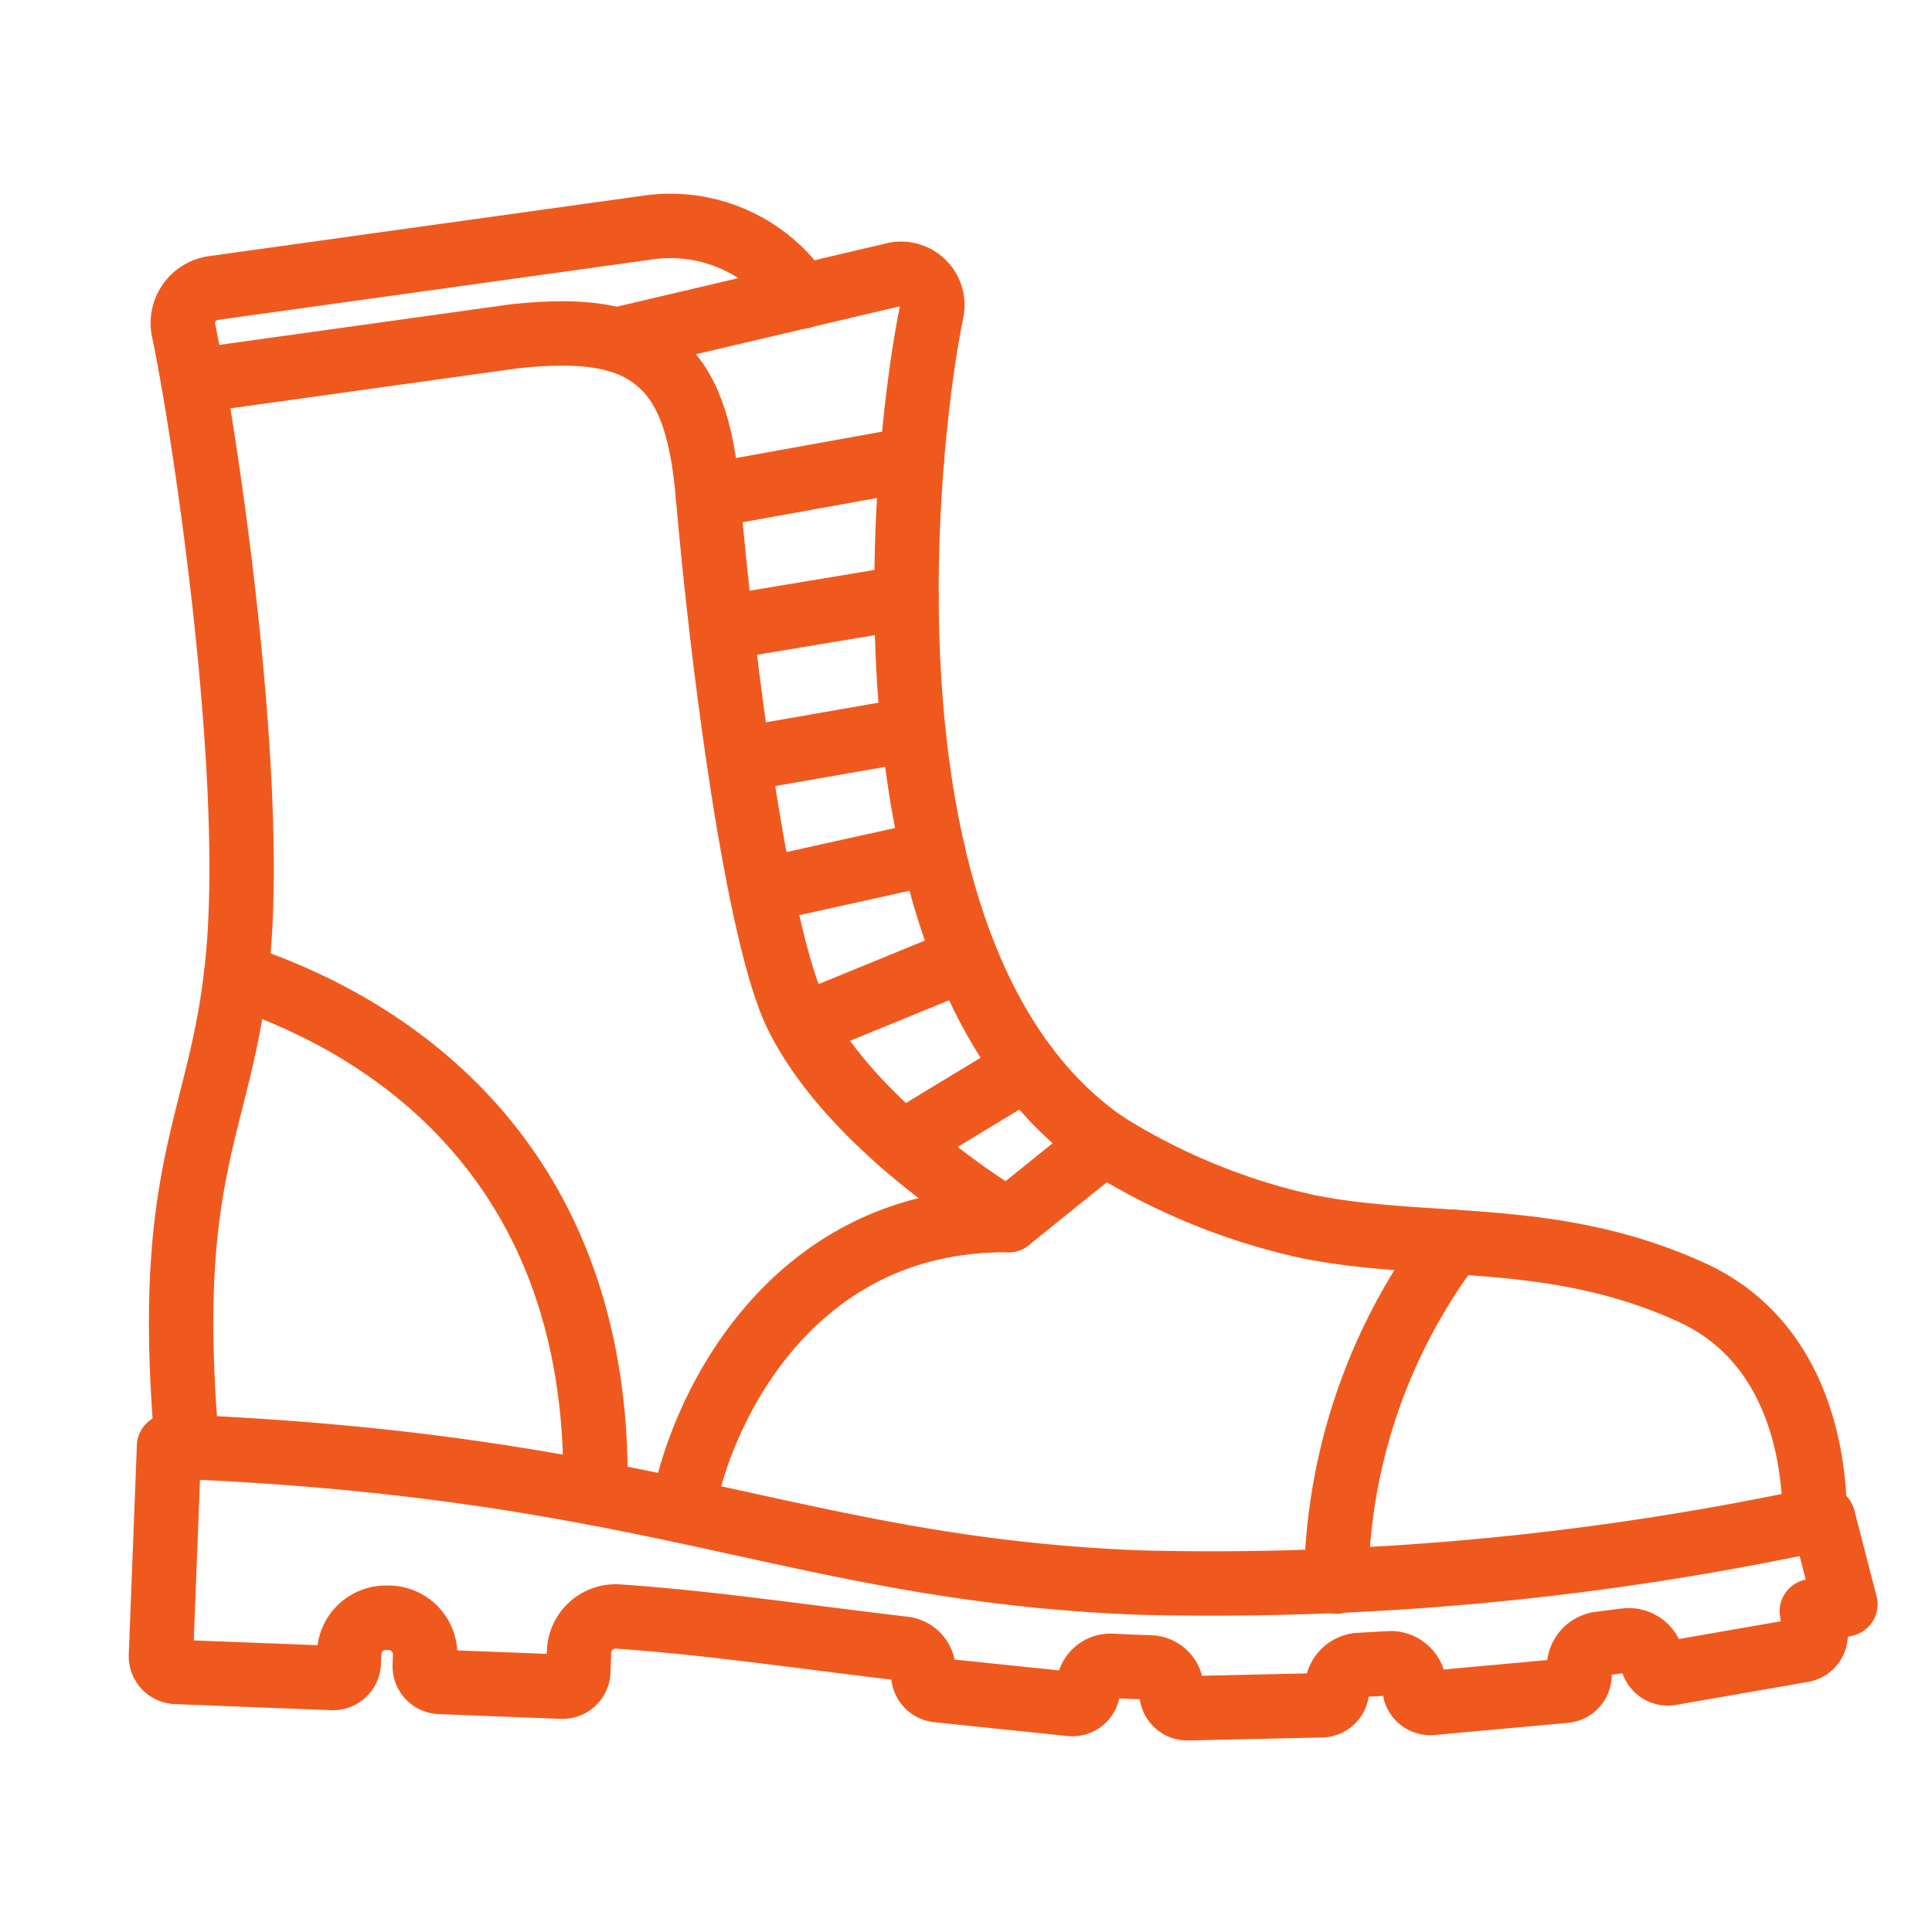
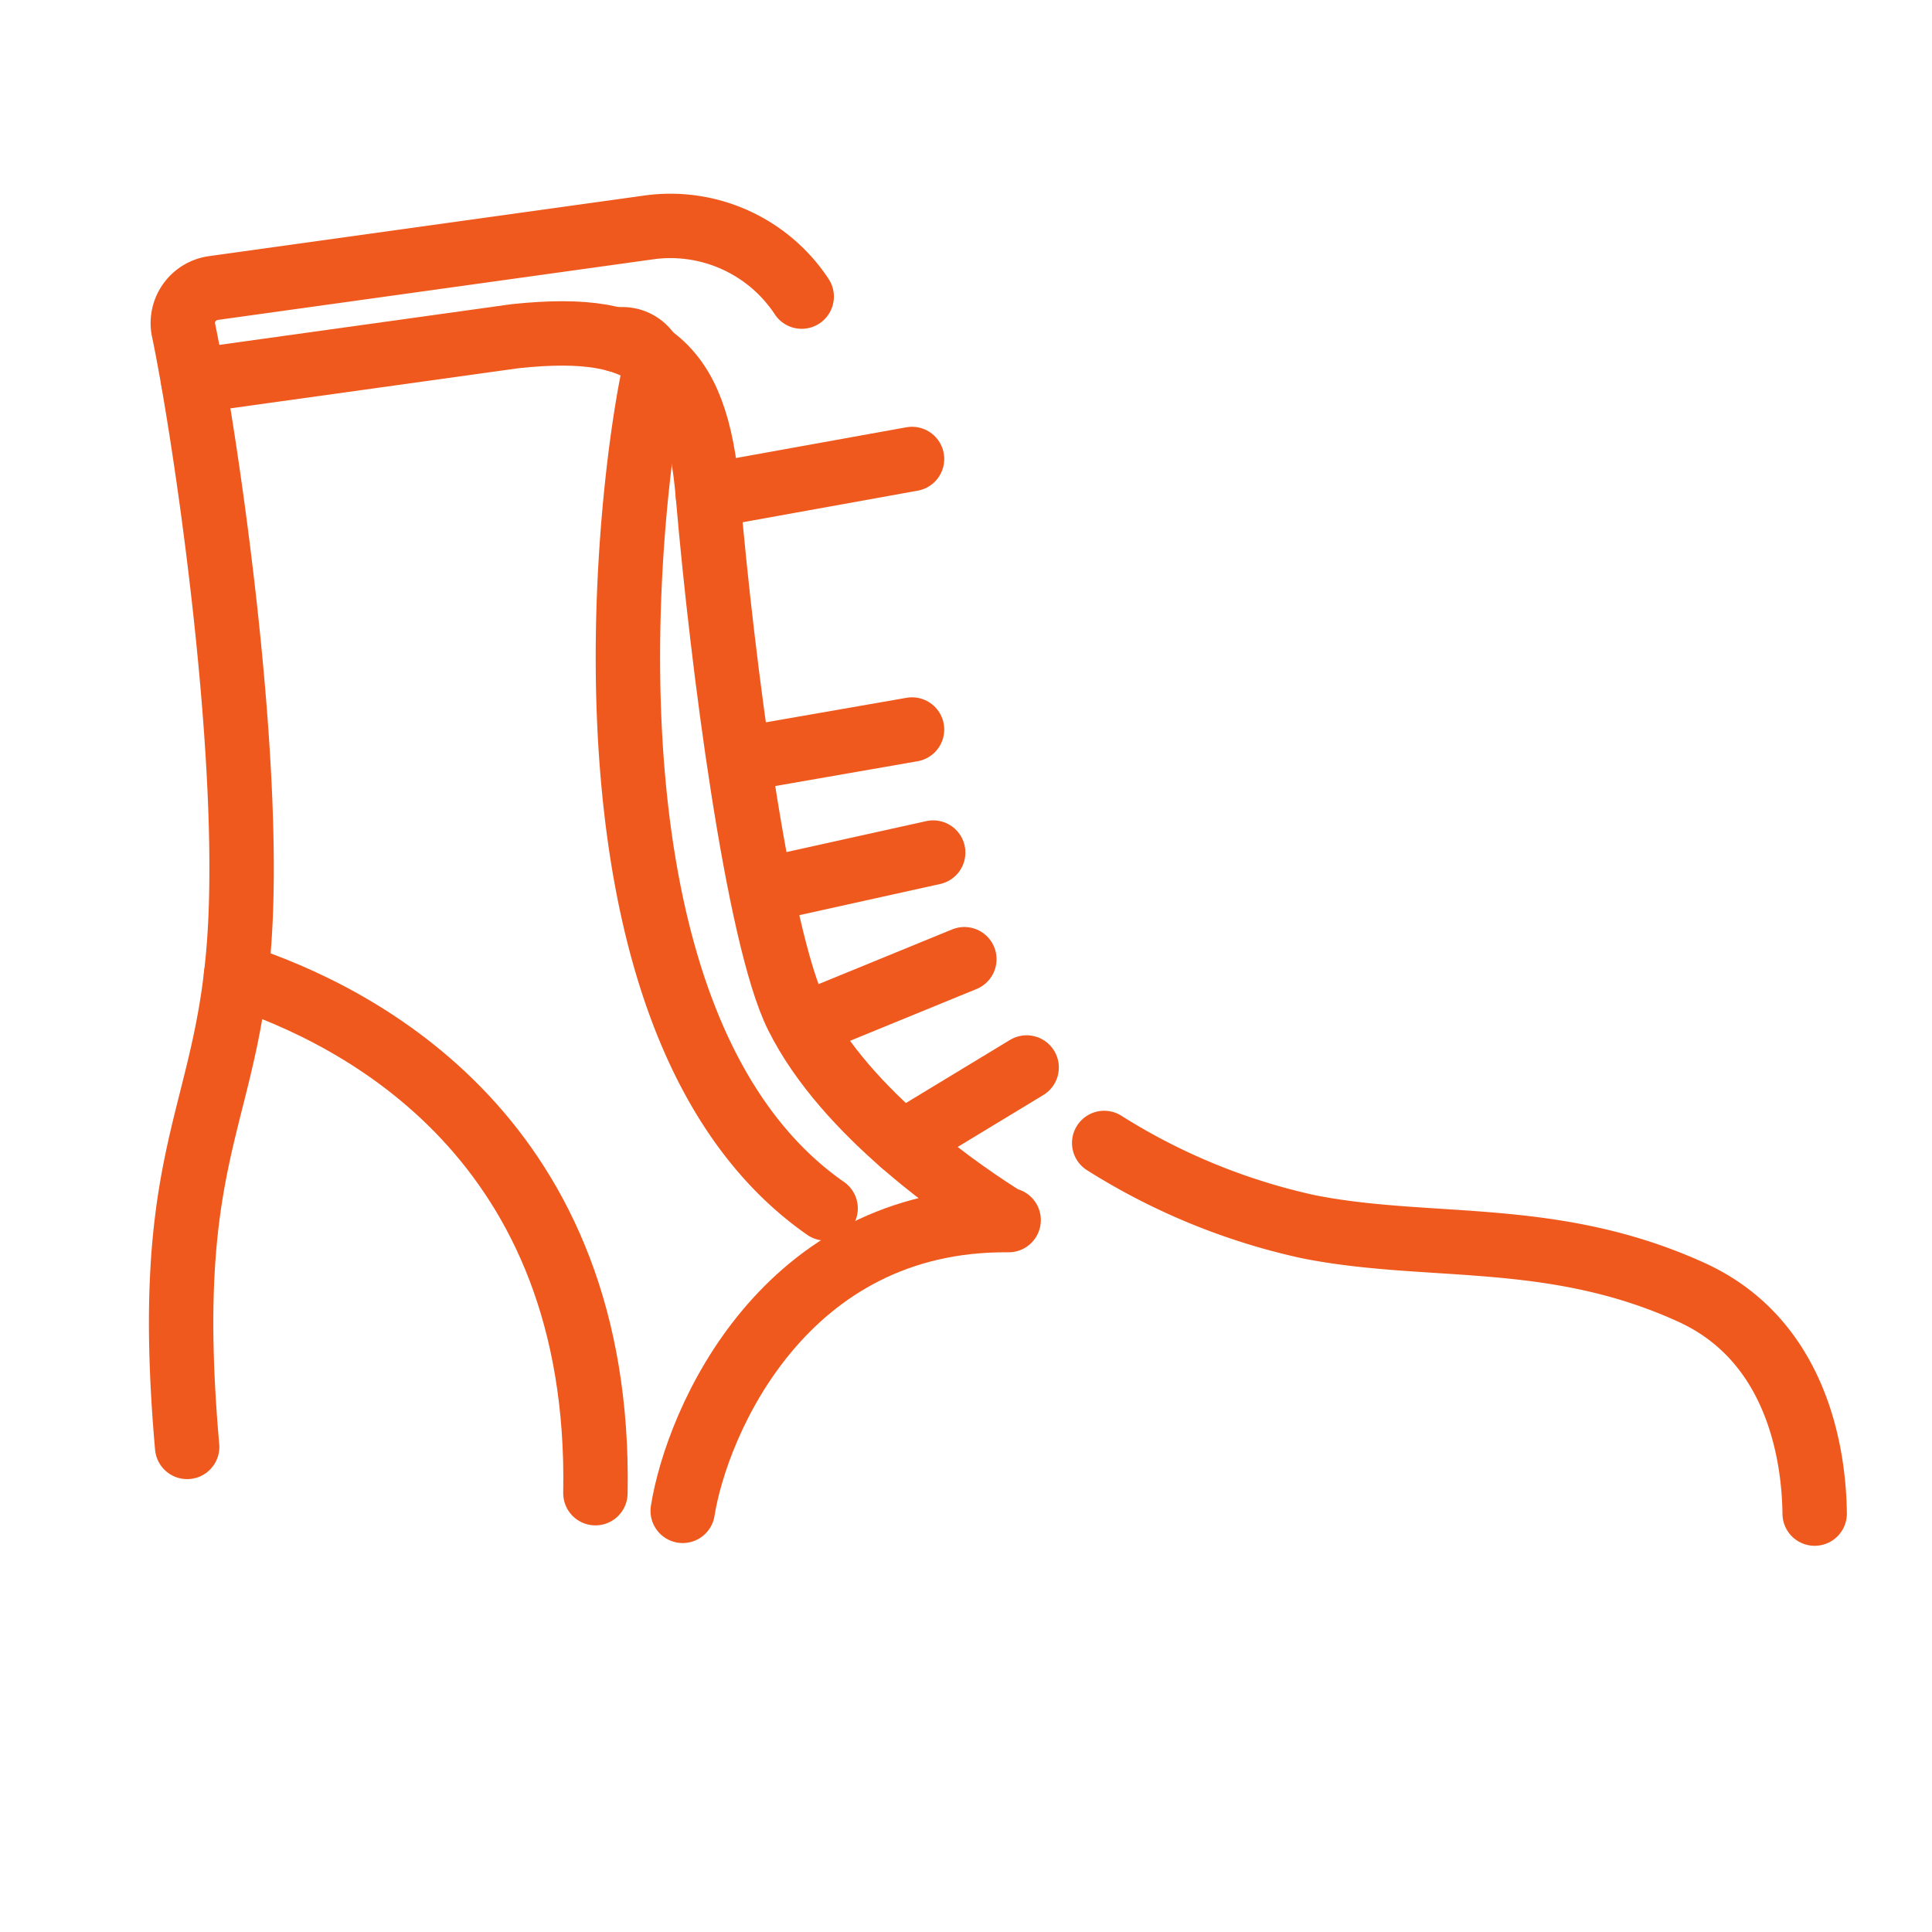
<svg xmlns="http://www.w3.org/2000/svg" width="60" height="60" viewBox="0 0 60 60">
  <g id="Icon_WorkBoots_TacticalBoots" transform="translate(20332 16042)">
    <rect id="Rectangle_1458" data-name="Rectangle 1458" width="60" height="60" transform="translate(-20332 -16042)" fill="#fdccae" opacity="0" />
    <g id="Group_32768" data-name="Group 32768" transform="translate(-20354.09 -16139.465)">
      <g id="Group_32767" data-name="Group 32767" transform="translate(27.09 104.474)">
        <g id="Group_32766" data-name="Group 32766">
          <g id="Group_32765" data-name="Group 32765">
-             <path id="Path_27278" data-name="Path 27278" d="M51.387,109.09l8.652-2.033a.971.971,0,0,1,1.133,1.147c-.86,4.167-2.609,20.274,5.356,25.828" transform="translate(-37.236 -105.546)" fill="none" stroke="#f0591d" stroke-linecap="round" stroke-linejoin="round" stroke-width="2" />
+             <path id="Path_27278" data-name="Path 27278" d="M51.387,109.09a.971.971,0,0,1,1.133,1.147c-.86,4.167-2.609,20.274,5.356,25.828" transform="translate(-37.236 -105.546)" fill="none" stroke="#f0591d" stroke-linecap="round" stroke-linejoin="round" stroke-width="2" />
            <path id="Path_27279" data-name="Path 27279" d="M77.383,153.386a19.778,19.778,0,0,0,6.338,2.6c3.771.752,7.586.07,11.907,2.042,3.331,1.52,3.8,5.149,3.819,6.868" transform="translate(-48.091 -124.899)" fill="none" stroke="#f0591d" stroke-linecap="round" stroke-linejoin="round" stroke-width="2" />
            <path id="Path_27280" data-name="Path 27280" d="M28.351,142.4c-.8-9.069,1.207-10.068,1.615-15.657.437-5.991-1.126-16.2-1.734-19.059a1.1,1.1,0,0,1,.943-1.275l13.481-1.877a4.884,4.884,0,0,1,4.78,2.144" transform="translate(-27.539 -104.474)" fill="none" stroke="#f0591d" stroke-linecap="round" stroke-linejoin="round" stroke-width="2" />
            <g id="Group_32764" data-name="Group 32764" transform="translate(0.999 3.343)">
-               <path id="Path_27281" data-name="Path 27281" d="M89.757,169.209a17.831,17.831,0,0,1,3.62-10.551" transform="translate(-54.258 -130.444)" fill="none" stroke="#f0591d" stroke-linecap="round" stroke-linejoin="round" stroke-width="2" />
              <path id="Path_27282" data-name="Path 27282" d="M44.009,146.784c.439-2.754,3.137-9.095,10.122-9.03h-.066c-1.267-.787-4.985-3.281-6.51-6.351-1.223-2.462-2.322-11-2.762-16.144-.187-2.183-.66-3.44-1.584-4.2s-2.229-.985-4.4-.756l-10,1.393" transform="translate(-28.806 -110.215)" fill="none" stroke="#f0591d" stroke-linecap="round" stroke-linejoin="round" stroke-width="2" />
              <path id="Path_27283" data-name="Path 27283" d="M42.252,160.532c.207-10.966-7.285-14.821-11.162-16.08" transform="translate(-29.76 -124.512)" fill="none" stroke="#f0591d" stroke-linecap="round" stroke-linejoin="round" stroke-width="2" />
            </g>
-             <path id="Path_27284" data-name="Path 27284" d="M79.4,174.465l-.691-2.674a89.926,89.926,0,0,1-21.2,2c-10.72-.415-14.987-3.646-30.169-4.234l-.059,1.53-.093,2.4-.1,2.57a.49.49,0,0,0,.471.509l4.854.188a.491.491,0,0,0,.509-.471l.011-.3a1.14,1.14,0,0,1,1.184-1.1l.076,0a1.141,1.141,0,0,1,1.1,1.184l-.012.3a.49.49,0,0,0,.471.509l3.789.147a.49.49,0,0,0,.509-.471l.024-.613a1.135,1.135,0,0,1,1.2-1.095c2.754.184,5.716.626,8.887,1a.685.685,0,0,1,.606.748h0a.491.491,0,0,0,.437.539l4.139.43a.49.49,0,0,0,.538-.437l.014-.136a.684.684,0,0,1,.715-.612c.263.013.53.024.8.035l.4.014a.683.683,0,0,1,.663.667l0,.123a.49.49,0,0,0,.5.479l4.16-.093a.49.49,0,0,0,.479-.5h0a.74.74,0,0,1,.7-.753q.462-.024.918-.052a.737.737,0,0,1,.78.669l.011.119a.49.49,0,0,0,.532.444l4.144-.378a.491.491,0,0,0,.444-.533l-.012-.128a.741.741,0,0,1,.649-.8q.406-.05.8-.1a.74.74,0,0,1,.825.606l0,.009a.49.49,0,0,0,.567.4l4.1-.714a.49.49,0,0,0,.4-.567l-.112-.641C79.011,174.554,79.384,174.474,79.4,174.465Z" transform="translate(-27.09 -131.651)" fill="none" stroke="#f0591d" stroke-linecap="round" stroke-linejoin="round" stroke-width="2" />
          </g>
        </g>
      </g>
-       <line id="Line_549" data-name="Line 549" x1="2.968" y2="2.395" transform="translate(53.414 132.961)" fill="none" stroke="#f0591d" stroke-linecap="round" stroke-linejoin="round" stroke-width="2" />
      <line id="Line_550" data-name="Line 550" y1="1.143" x2="6.337" transform="translate(44.077 111.719)" fill="none" stroke="#f0591d" stroke-linecap="round" stroke-linejoin="round" stroke-width="2" />
-       <line id="Line_551" data-name="Line 551" y1="0.929" x2="5.584" transform="translate(44.66 116.013)" fill="none" stroke="#f0591d" stroke-linecap="round" stroke-linejoin="round" stroke-width="2" />
      <line id="Line_552" data-name="Line 552" y1="0.901" x2="5.171" transform="translate(45.243 120.121)" fill="none" stroke="#f0591d" stroke-linecap="round" stroke-linejoin="round" stroke-width="2" />
      <line id="Line_553" data-name="Line 553" y1="1.161" x2="5.245" transform="translate(45.826 123.942)" fill="none" stroke="#f0591d" stroke-linecap="round" stroke-linejoin="round" stroke-width="2" />
      <line id="Line_554" data-name="Line 554" y1="2.015" x2="4.92" transform="translate(47.119 127.254)" fill="none" stroke="#f0591d" stroke-linecap="round" stroke-linejoin="round" stroke-width="2" />
      <line id="Line_555" data-name="Line 555" y1="2.345" x2="3.869" transform="translate(50.104 130.617)" fill="none" stroke="#f0591d" stroke-linecap="round" stroke-linejoin="round" stroke-width="2" />
    </g>
  </g>
</svg>